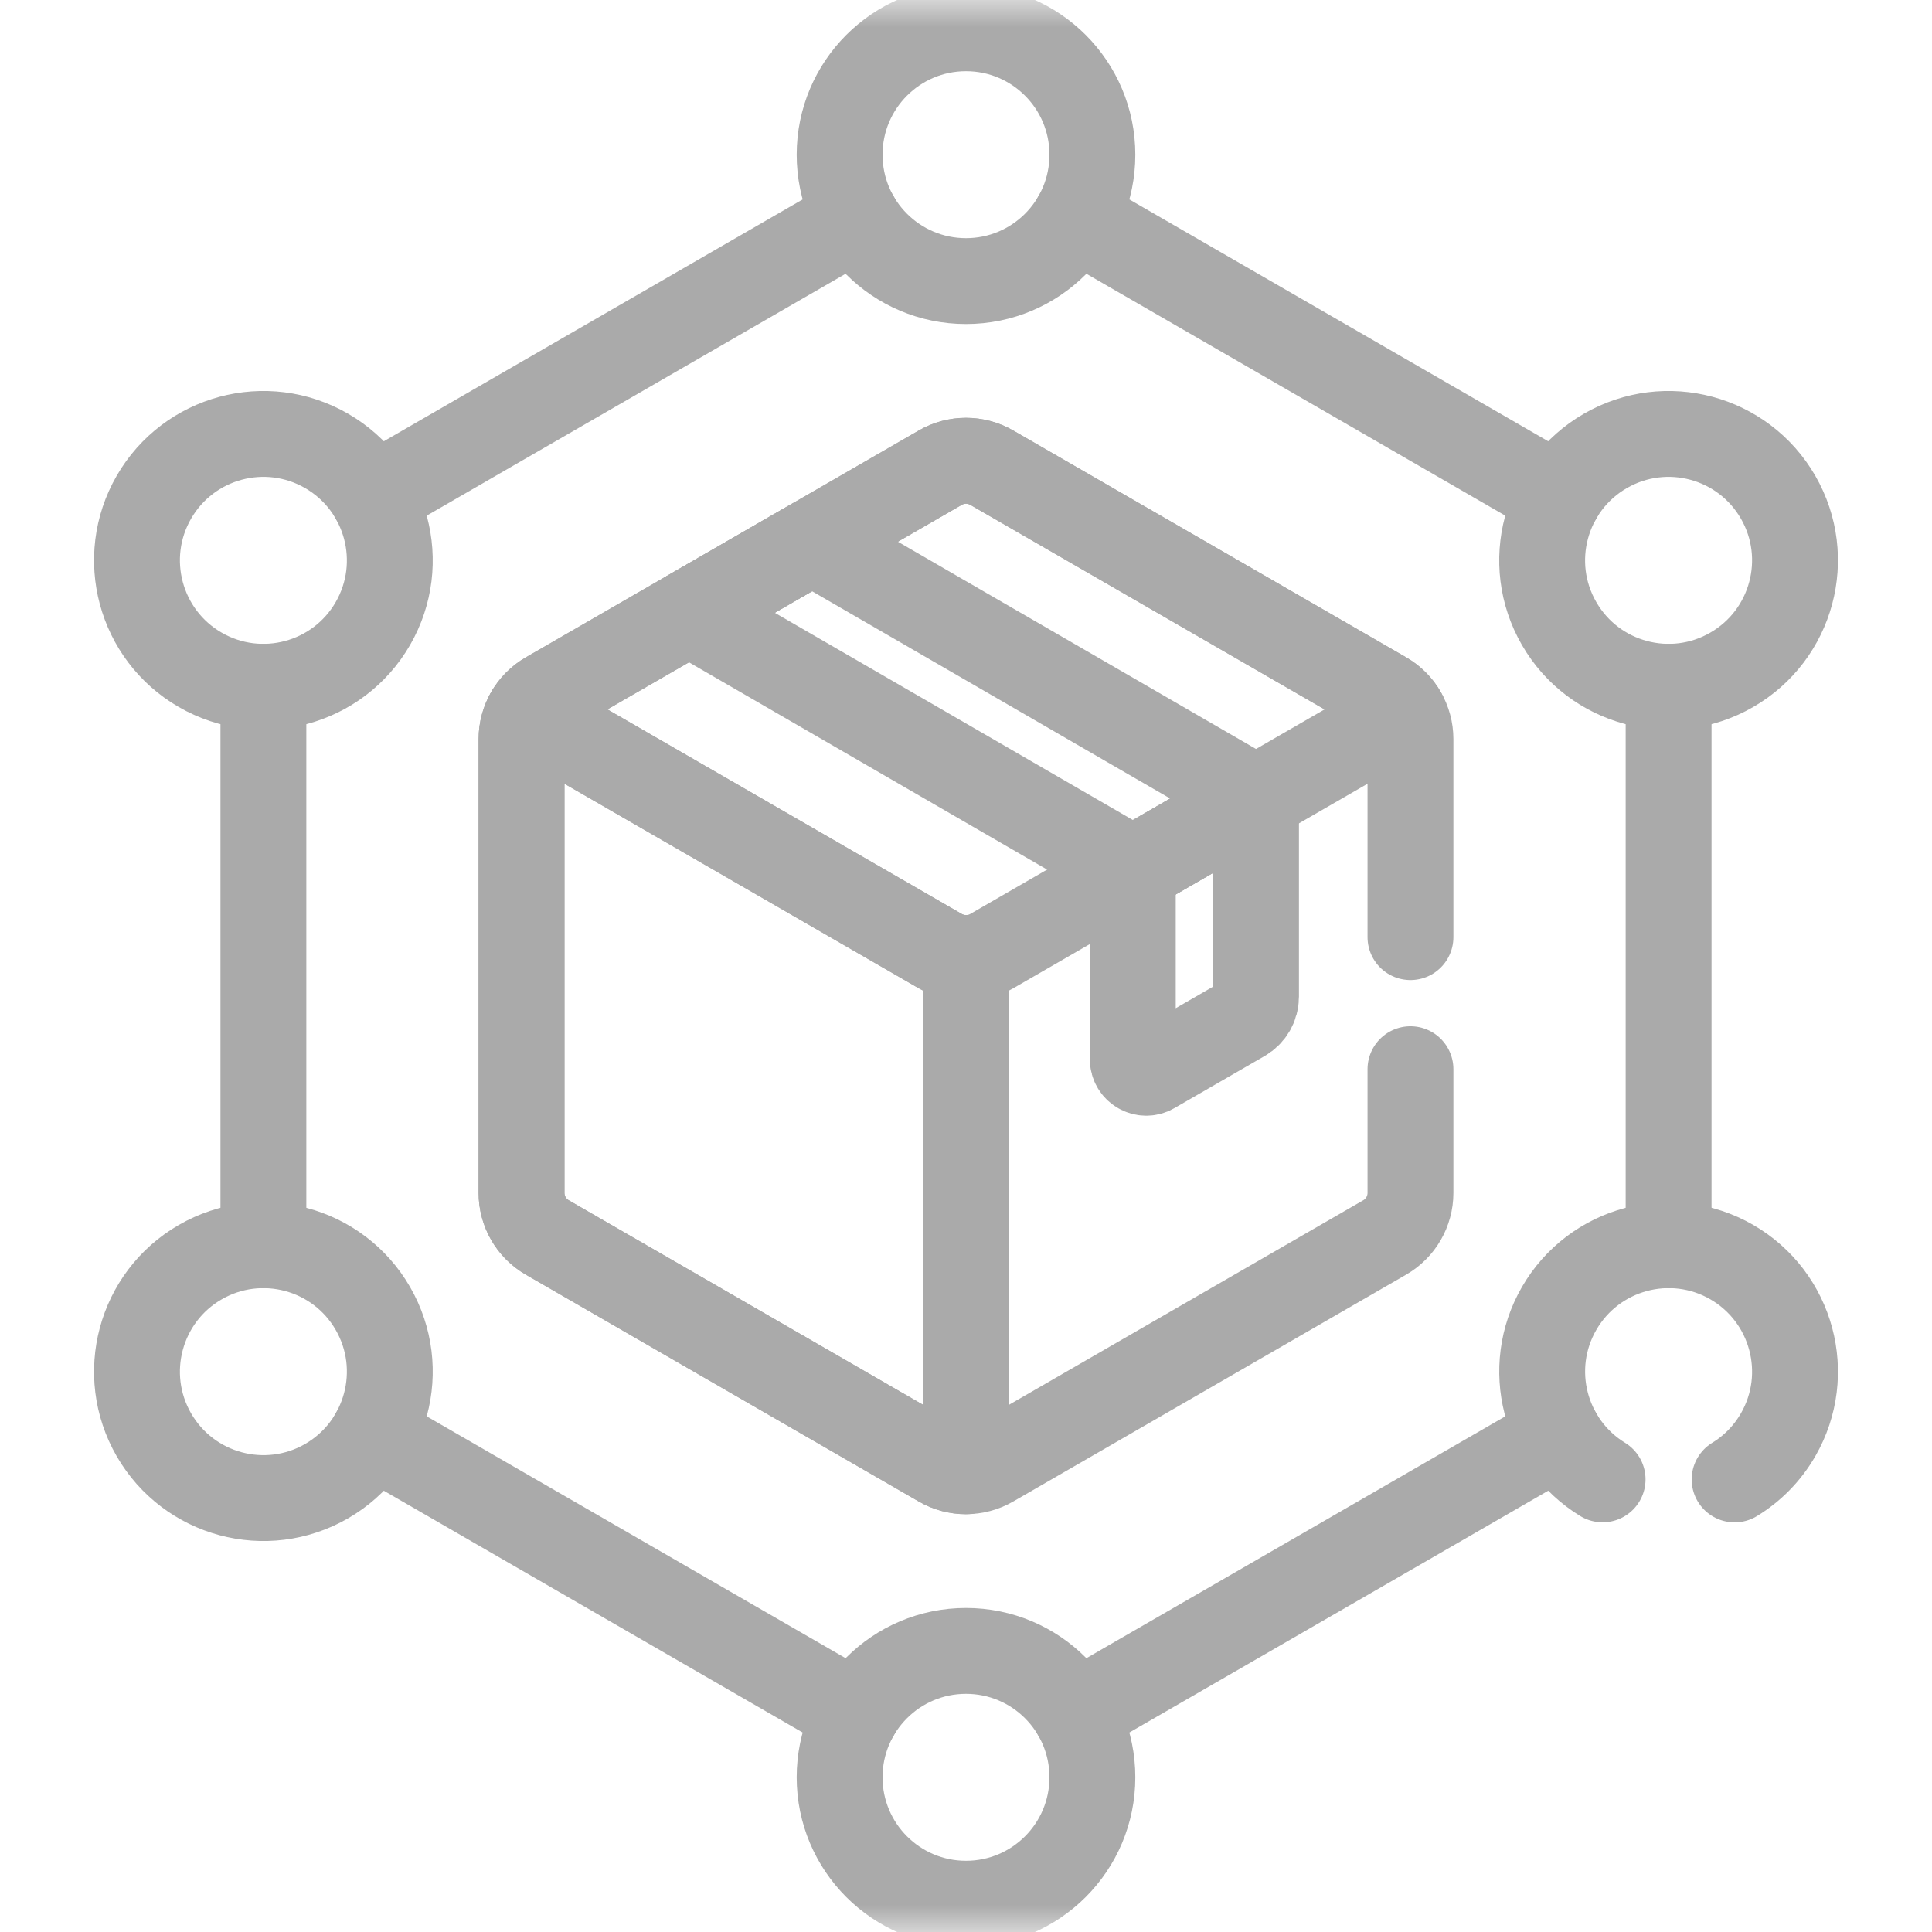
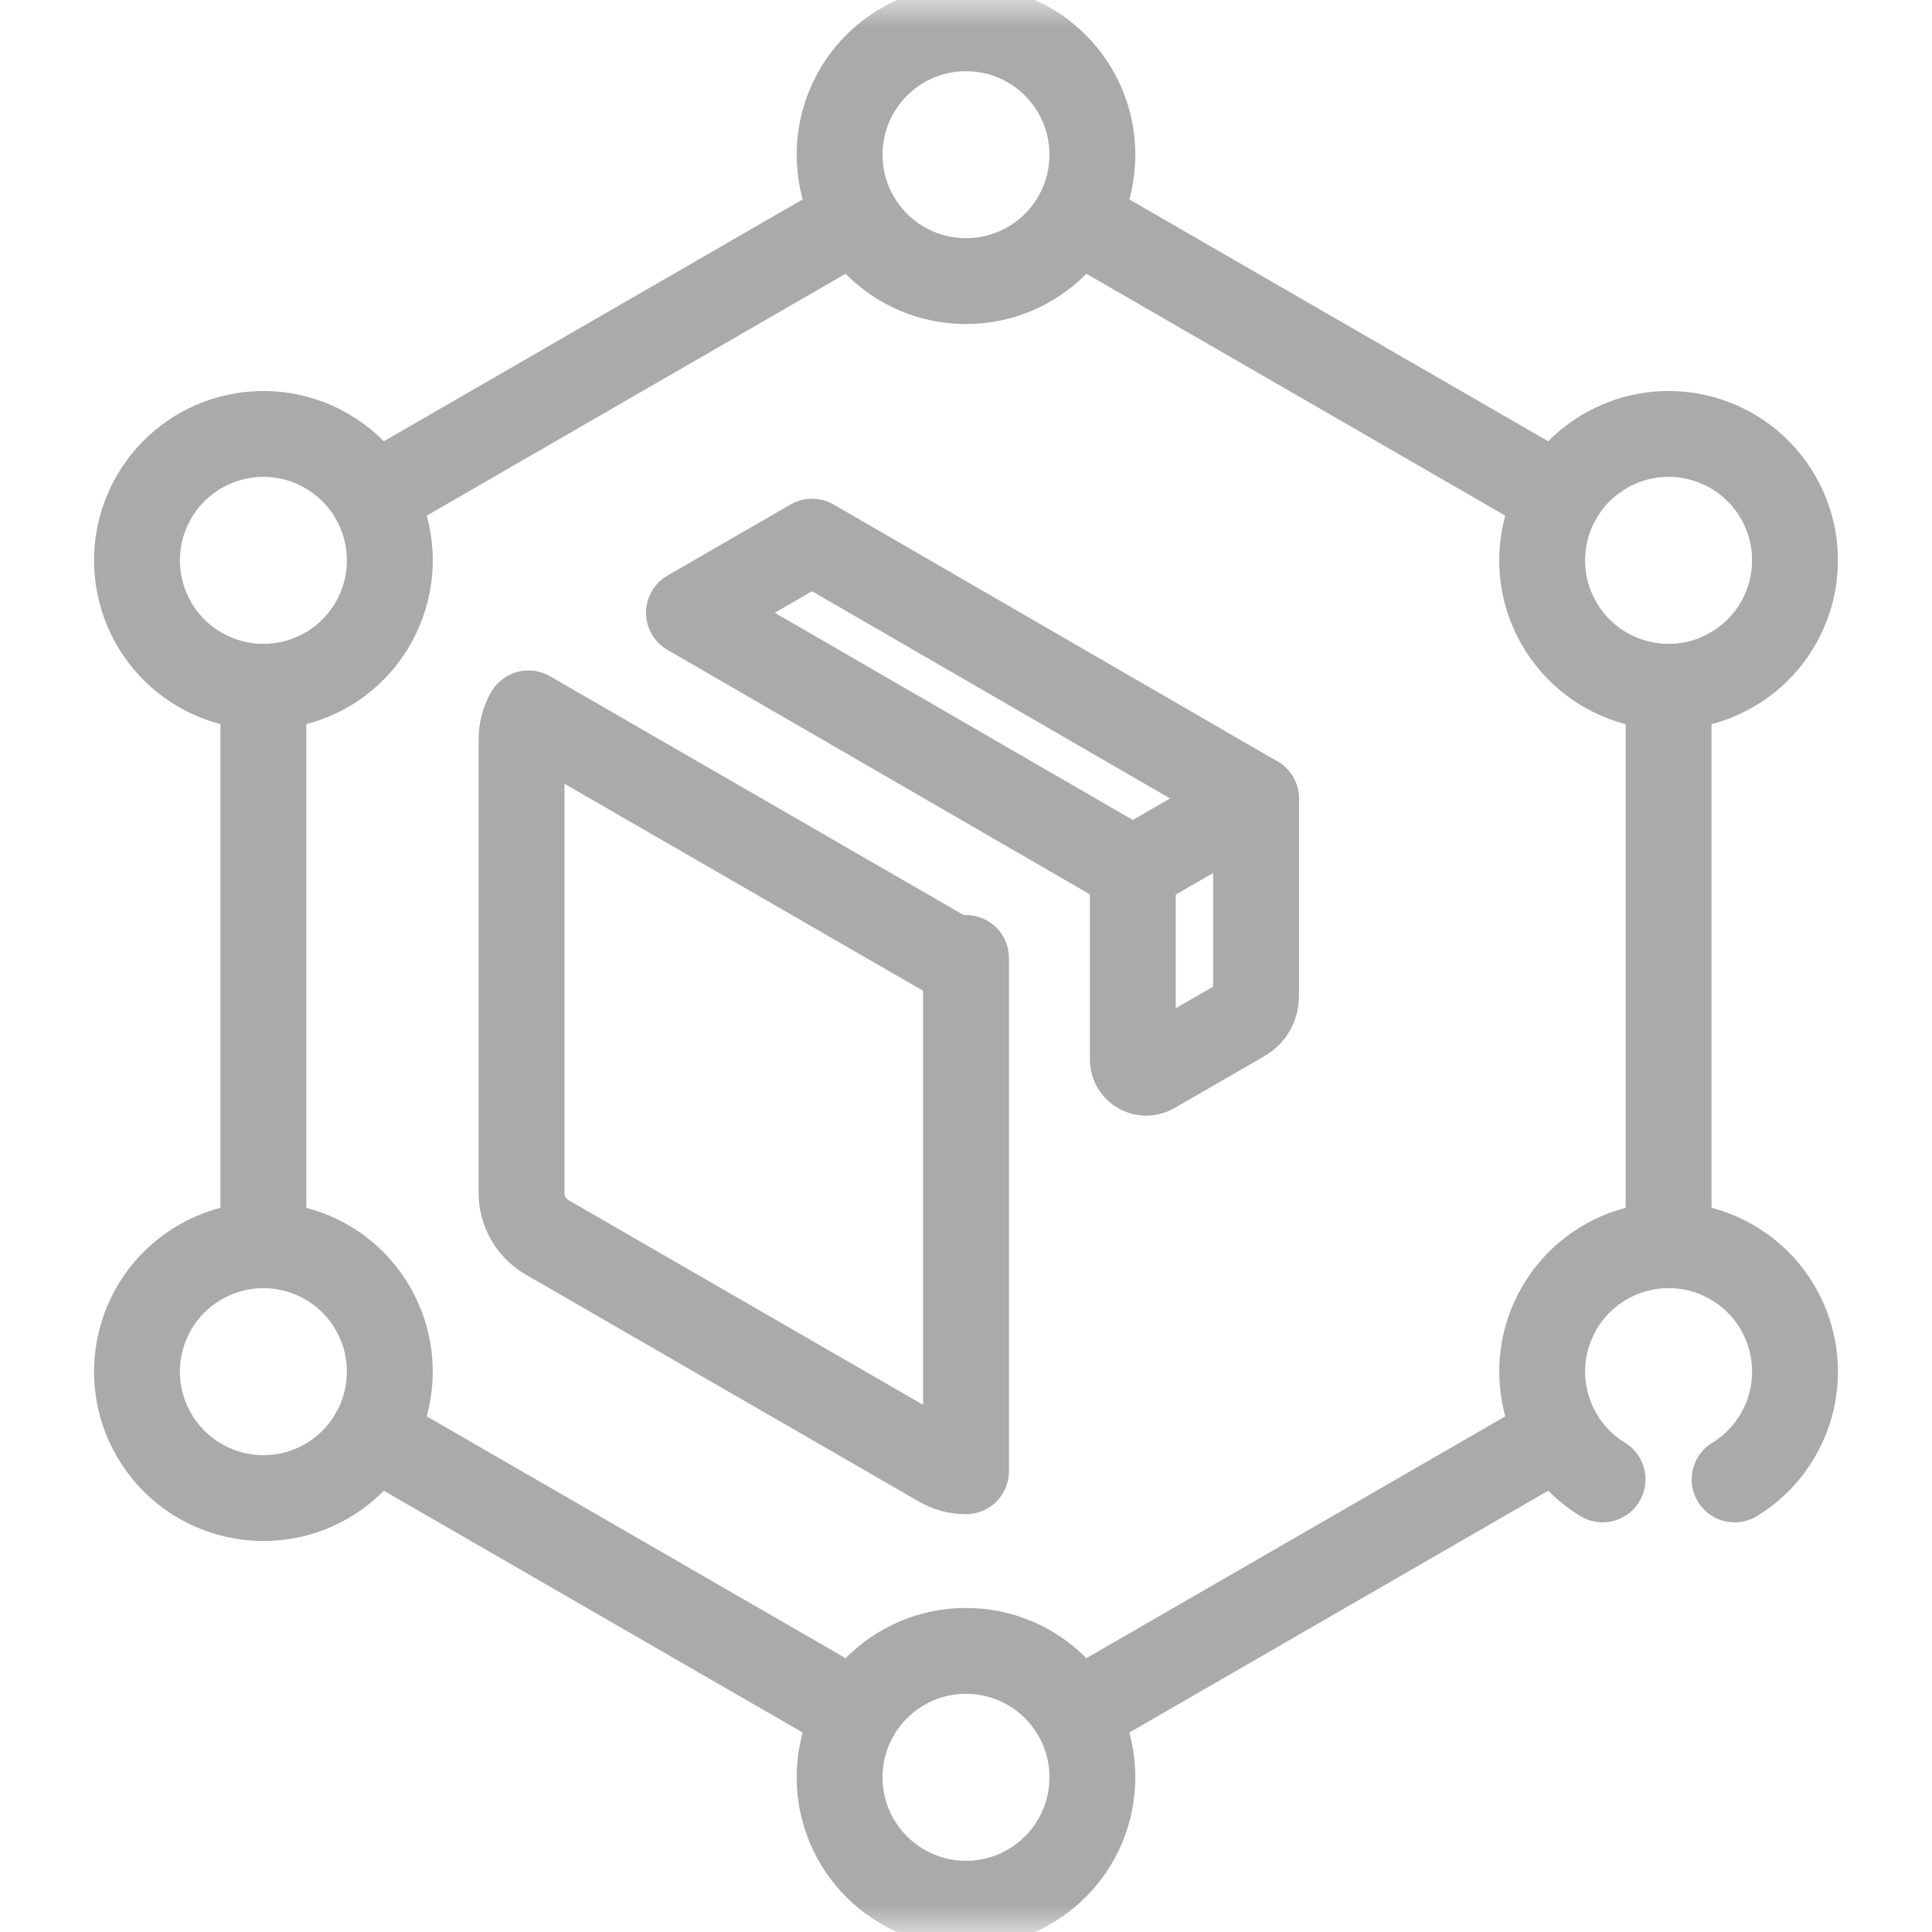
<svg xmlns="http://www.w3.org/2000/svg" width="36" height="36" viewBox="0 0 36 36" fill="none">
  <mask id="mask0_20226_35267" style="mask-type:luminance" maskUnits="userSpaceOnUse" x="0" y="0" width="36" height="36">
    <path d="M35.2 35.2V0.8H0.8V35.2H35.2Z" fill="white" stroke="white" stroke-width="1.6" />
  </mask>
  <g mask="url(#mask0_20226_35267)">
    <path d="M20.355 2.883C20.355 1.582 19.301 0.527 18 0.527C16.699 0.527 15.645 1.582 15.645 2.883C15.645 4.184 16.699 5.238 18 5.238C19.301 5.238 20.355 4.184 20.355 2.883Z" stroke="#AAAAAA" stroke-width="1.6" stroke-miterlimit="10" stroke-linecap="round" stroke-linejoin="round" />
    <path d="M20.355 33.117C20.355 31.816 19.301 30.762 18 30.762C16.699 30.762 15.645 31.816 15.645 33.117C15.645 34.418 16.699 35.473 18 35.473C19.301 35.473 20.355 34.418 20.355 33.117Z" stroke="#AAAAAA" stroke-width="1.6" stroke-miterlimit="10" stroke-linecap="round" stroke-linejoin="round" />
    <path d="M6.086 8.402C4.959 7.751 3.519 8.137 2.868 9.264C2.218 10.39 2.604 11.831 3.73 12.481C4.857 13.132 6.298 12.746 6.948 11.619C7.598 10.493 7.212 9.052 6.086 8.402Z" stroke="#AAAAAA" stroke-width="1.6" stroke-miterlimit="10" stroke-linecap="round" stroke-linejoin="round" />
    <path d="M3.73 23.519C2.604 24.169 2.218 25.61 2.868 26.736C3.519 27.863 4.959 28.249 6.086 27.599C7.212 26.948 7.598 25.508 6.948 24.381C6.298 23.254 4.857 22.868 3.73 23.519Z" stroke="#AAAAAA" stroke-width="1.6" stroke-miterlimit="10" stroke-linecap="round" stroke-linejoin="round" />
    <path d="M29.914 8.402C28.787 9.052 28.401 10.493 29.052 11.619C29.702 12.746 31.143 13.132 32.269 12.481C33.396 11.831 33.782 10.39 33.132 9.264C32.481 8.137 31.041 7.751 29.914 8.402Z" stroke="#AAAAAA" stroke-width="1.6" stroke-miterlimit="10" stroke-linecap="round" stroke-linejoin="round" />
    <path d="M29.052 9.264L20.04 4.06" stroke="#AAAAAA" stroke-width="1.6" stroke-miterlimit="10" stroke-linecap="round" stroke-linejoin="round" />
    <path d="M31.092 23.204V12.797" stroke="#AAAAAA" stroke-width="1.6" stroke-miterlimit="10" stroke-linecap="round" stroke-linejoin="round" />
    <path d="M20.04 31.939L29.052 26.736" stroke="#AAAAAA" stroke-width="1.6" stroke-miterlimit="10" stroke-linecap="round" stroke-linejoin="round" />
    <path d="M6.948 26.736L15.96 31.939" stroke="#AAAAAA" stroke-width="1.6" stroke-miterlimit="10" stroke-linecap="round" stroke-linejoin="round" />
    <path d="M4.908 12.797V23.204" stroke="#AAAAAA" stroke-width="1.6" stroke-miterlimit="10" stroke-linecap="round" stroke-linejoin="round" />
    <path d="M15.96 4.06L6.948 9.264" stroke="#AAAAAA" stroke-width="1.6" stroke-miterlimit="10" stroke-linecap="round" stroke-linejoin="round" />
-     <path d="M17.519 17.722C17.817 17.894 18.183 17.894 18.481 17.722L26.153 13.293C26.071 13.149 25.951 13.028 25.803 12.942L18.479 8.714C18.183 8.543 17.817 8.543 17.521 8.714L10.197 12.942C10.049 13.028 9.929 13.149 9.847 13.293L17.519 17.722Z" stroke="#AAAAAA" stroke-width="1.6" stroke-miterlimit="10" stroke-linecap="round" stroke-linejoin="round" />
    <path d="M12.838 11.417L21.109 16.204V16.205L23.403 14.88L15.132 10.093L12.838 11.417Z" stroke="#AAAAAA" stroke-width="1.6" stroke-miterlimit="10" stroke-linecap="round" stroke-linejoin="round" />
    <path d="M17.519 17.722L9.847 13.293C9.764 13.436 9.718 13.601 9.718 13.772V22.228C9.718 22.57 9.901 22.887 10.197 23.058L17.521 27.286C17.669 27.372 17.834 27.415 18 27.415V17.851C17.834 17.851 17.668 17.808 17.519 17.722Z" stroke="#AAAAAA" stroke-width="1.6" stroke-miterlimit="10" stroke-linecap="round" stroke-linejoin="round" />
    <path d="M21.108 16.205V19.739C21.108 19.931 21.317 20.052 21.484 19.955L23.166 18.984C23.313 18.899 23.404 18.742 23.404 18.573V14.881L23.403 14.88L21.108 16.205Z" stroke="#AAAAAA" stroke-width="1.6" stroke-miterlimit="10" stroke-linecap="round" stroke-linejoin="round" />
    <path d="M32.322 27.567C32.647 27.369 32.928 27.089 33.132 26.736C33.782 25.61 33.396 24.169 32.27 23.518C31.143 22.868 29.703 23.254 29.052 24.381C28.412 25.489 28.776 26.901 29.862 27.566" stroke="#AAAAAA" stroke-width="1.6" stroke-miterlimit="10" stroke-linecap="round" stroke-linejoin="round" />
-     <path d="M26.282 17.462V13.772C26.282 13.429 26.099 13.113 25.802 12.942L18.479 8.714C18.182 8.543 17.817 8.543 17.521 8.714L10.197 12.942C9.901 13.113 9.718 13.429 9.718 13.772V22.228C9.718 22.57 9.901 22.887 10.197 23.058L17.521 27.286C17.817 27.457 18.182 27.457 18.479 27.286L25.802 23.058C26.099 22.887 26.282 22.57 26.282 22.228V19.923" stroke="#AAAAAA" stroke-width="1.6" stroke-miterlimit="10" stroke-linecap="round" stroke-linejoin="round" />
  </g>
</svg>